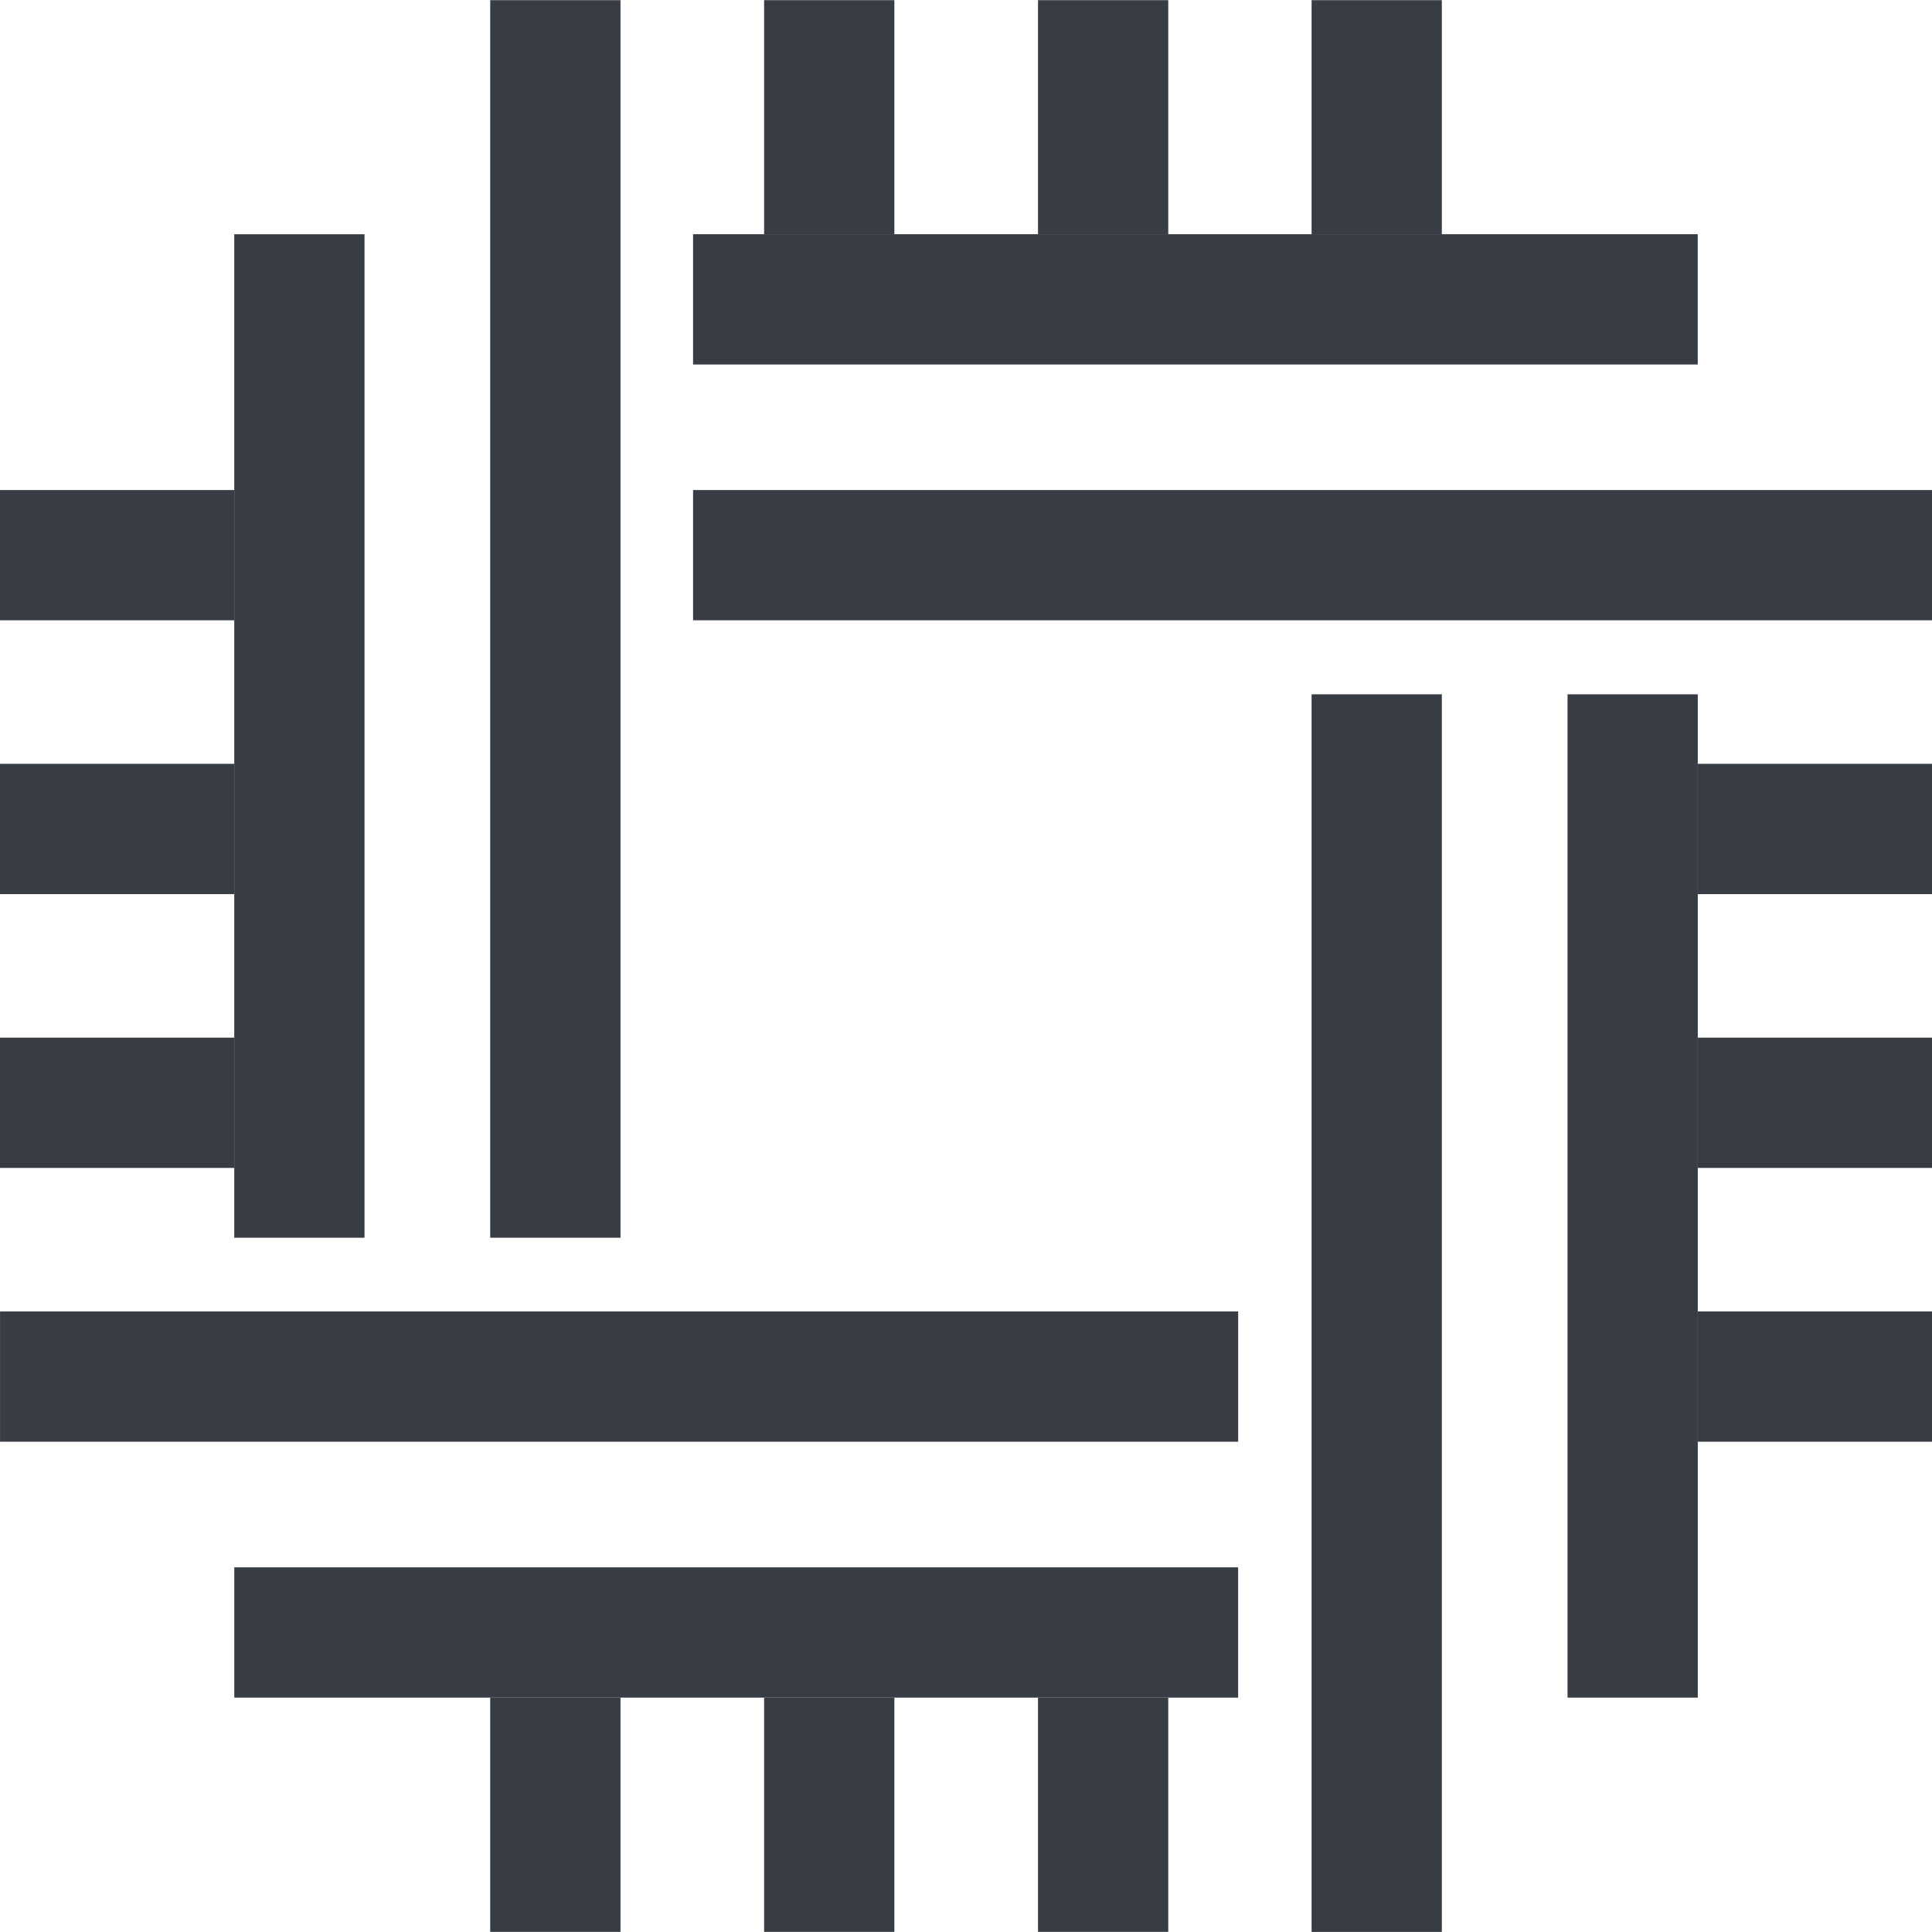
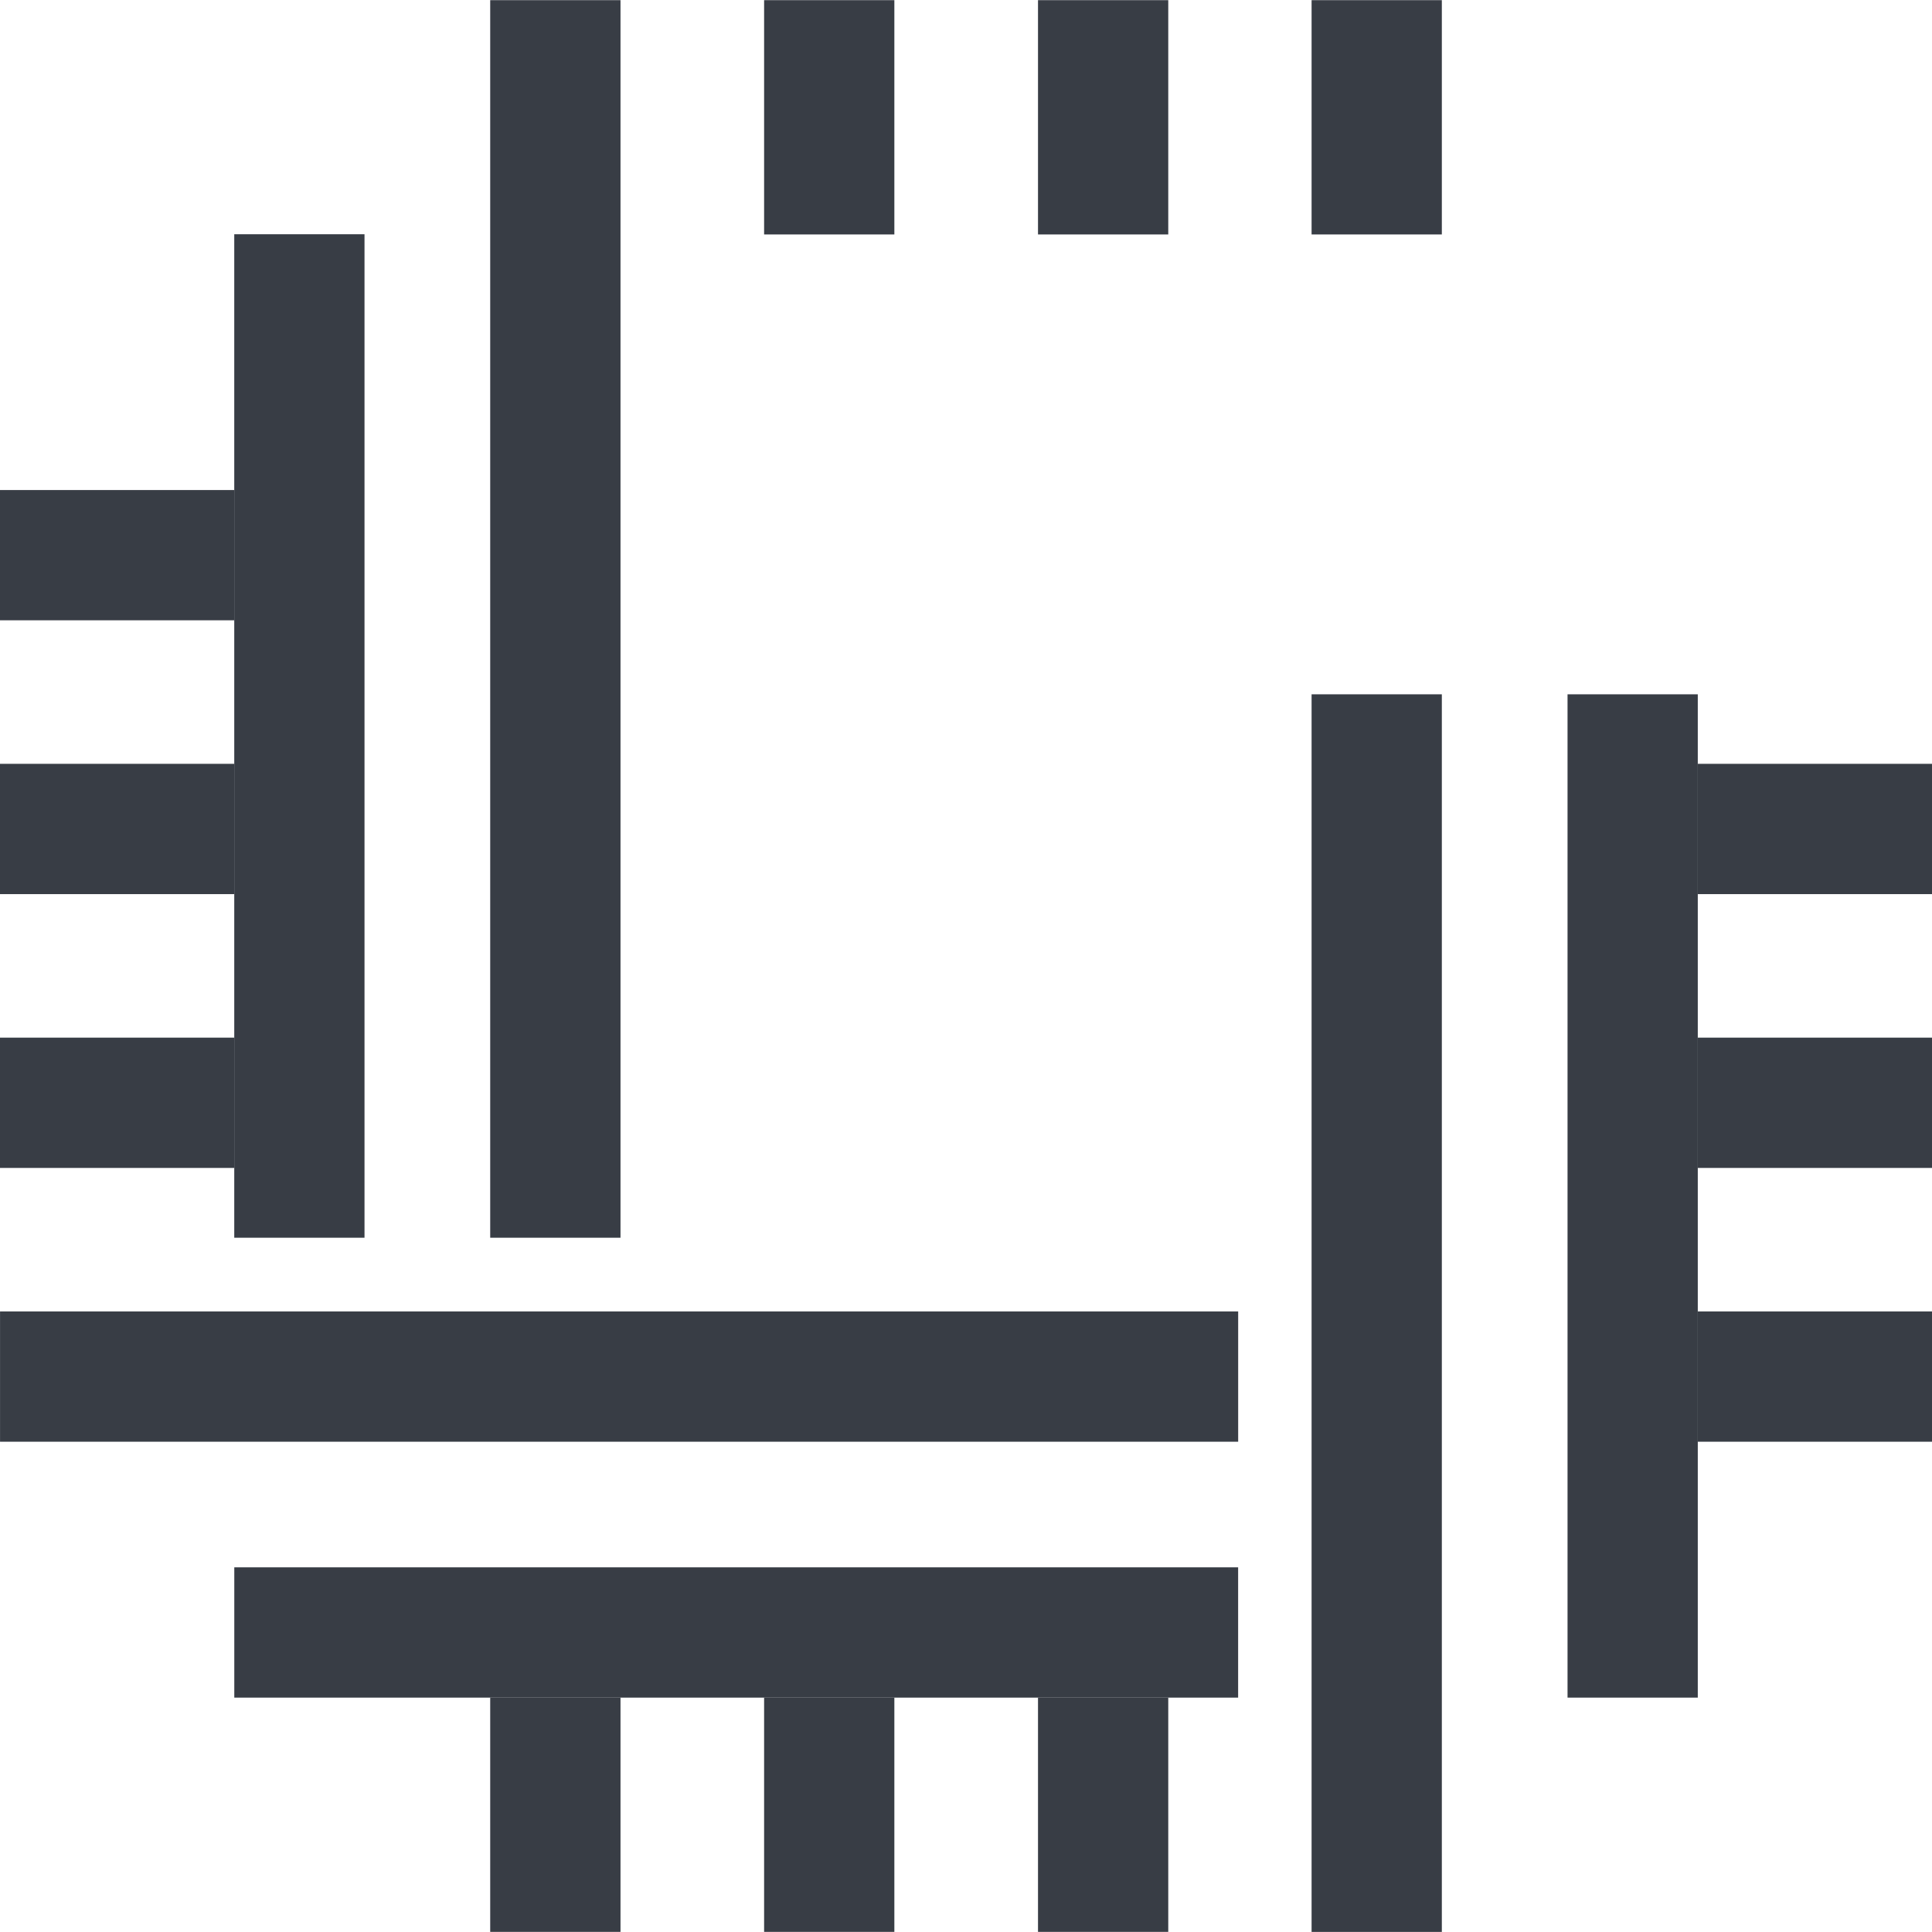
<svg xmlns="http://www.w3.org/2000/svg" width="48" height="48" viewBox="0 0 48 48" fill="none">
  <g id="Med/technology-solutions" clip-path="url(#clip0_132_1451)">
    <g id="Vector">
-       <path fill-rule="evenodd" clip-rule="evenodd" d="M42.18 9.056H17.219V5.819H42.18V9.056Z" fill="#383D45" />
      <path fill-rule="evenodd" clip-rule="evenodd" d="M38.945 42.177V17.25H42.181V42.177H38.945Z" fill="#383D45" />
-       <path fill-rule="evenodd" clip-rule="evenodd" d="M30.762 35.819L0.001 35.819L0.001 32.583L30.762 32.583V35.819Z" fill="#383D45" />
+       <path fill-rule="evenodd" clip-rule="evenodd" d="M30.762 35.819L0.001 35.819L0.001 32.583L30.762 32.583Z" fill="#383D45" />
      <path fill-rule="evenodd" clip-rule="evenodd" d="M12.179 30.751L12.179 0.004L15.416 0.004L15.416 30.751H12.179Z" fill="#383D45" />
      <path fill-rule="evenodd" clip-rule="evenodd" d="M18.984 5.825V0.004L22.22 0.004V5.825H18.984Z" fill="#383D45" />
      <path fill-rule="evenodd" clip-rule="evenodd" d="M12.179 47.997V42.176H15.416V47.997H12.179Z" fill="#383D45" />
      <path fill-rule="evenodd" clip-rule="evenodd" d="M0 12.175H5.821V15.411H0V12.175Z" fill="#383D45" />
      <path fill-rule="evenodd" clip-rule="evenodd" d="M42.18 18.977H48.001V22.214H42.18V18.977Z" fill="#383D45" />
      <path fill-rule="evenodd" clip-rule="evenodd" d="M25.789 5.825V0.004L29.025 0.004V5.825H25.789Z" fill="#383D45" />
      <path fill-rule="evenodd" clip-rule="evenodd" d="M18.984 47.997V42.176H22.22V47.997H18.984Z" fill="#383D45" />
      <path fill-rule="evenodd" clip-rule="evenodd" d="M0 18.977H5.821V22.214H0V18.977Z" fill="#383D45" />
      <path fill-rule="evenodd" clip-rule="evenodd" d="M42.18 25.78H48.001V29.017H42.18V25.78Z" fill="#383D45" />
      <path fill-rule="evenodd" clip-rule="evenodd" d="M32.586 5.825V0.004L35.822 0.004V5.825H32.586Z" fill="#383D45" />
      <path fill-rule="evenodd" clip-rule="evenodd" d="M25.789 47.997V42.176H29.025V47.997H25.789Z" fill="#383D45" />
      <path fill-rule="evenodd" clip-rule="evenodd" d="M0 25.78H5.821V29.017H0V25.78Z" fill="#383D45" />
      <path fill-rule="evenodd" clip-rule="evenodd" d="M42.18 32.583H48.001V35.819H42.18V32.583Z" fill="#383D45" />
-       <path fill-rule="evenodd" clip-rule="evenodd" d="M48.002 15.411H17.219V12.175H48.002V15.411Z" fill="#383D45" />
      <path fill-rule="evenodd" clip-rule="evenodd" d="M32.586 47.998L32.586 17.25H35.822L35.822 47.998L32.586 47.998Z" fill="#383D45" />
      <path fill-rule="evenodd" clip-rule="evenodd" d="M30.761 42.177H5.821V38.94H30.761V42.177Z" fill="#383D45" />
      <path fill-rule="evenodd" clip-rule="evenodd" d="M5.82 30.751L5.82 5.82H9.056L9.056 30.751H5.82Z" fill="#383D45" />
    </g>
  </g>
  <defs>
    <clipPath id="clip0_132_1451">
      <rect width="48" height="48" fill="white" />
    </clipPath>
  </defs>
</svg>